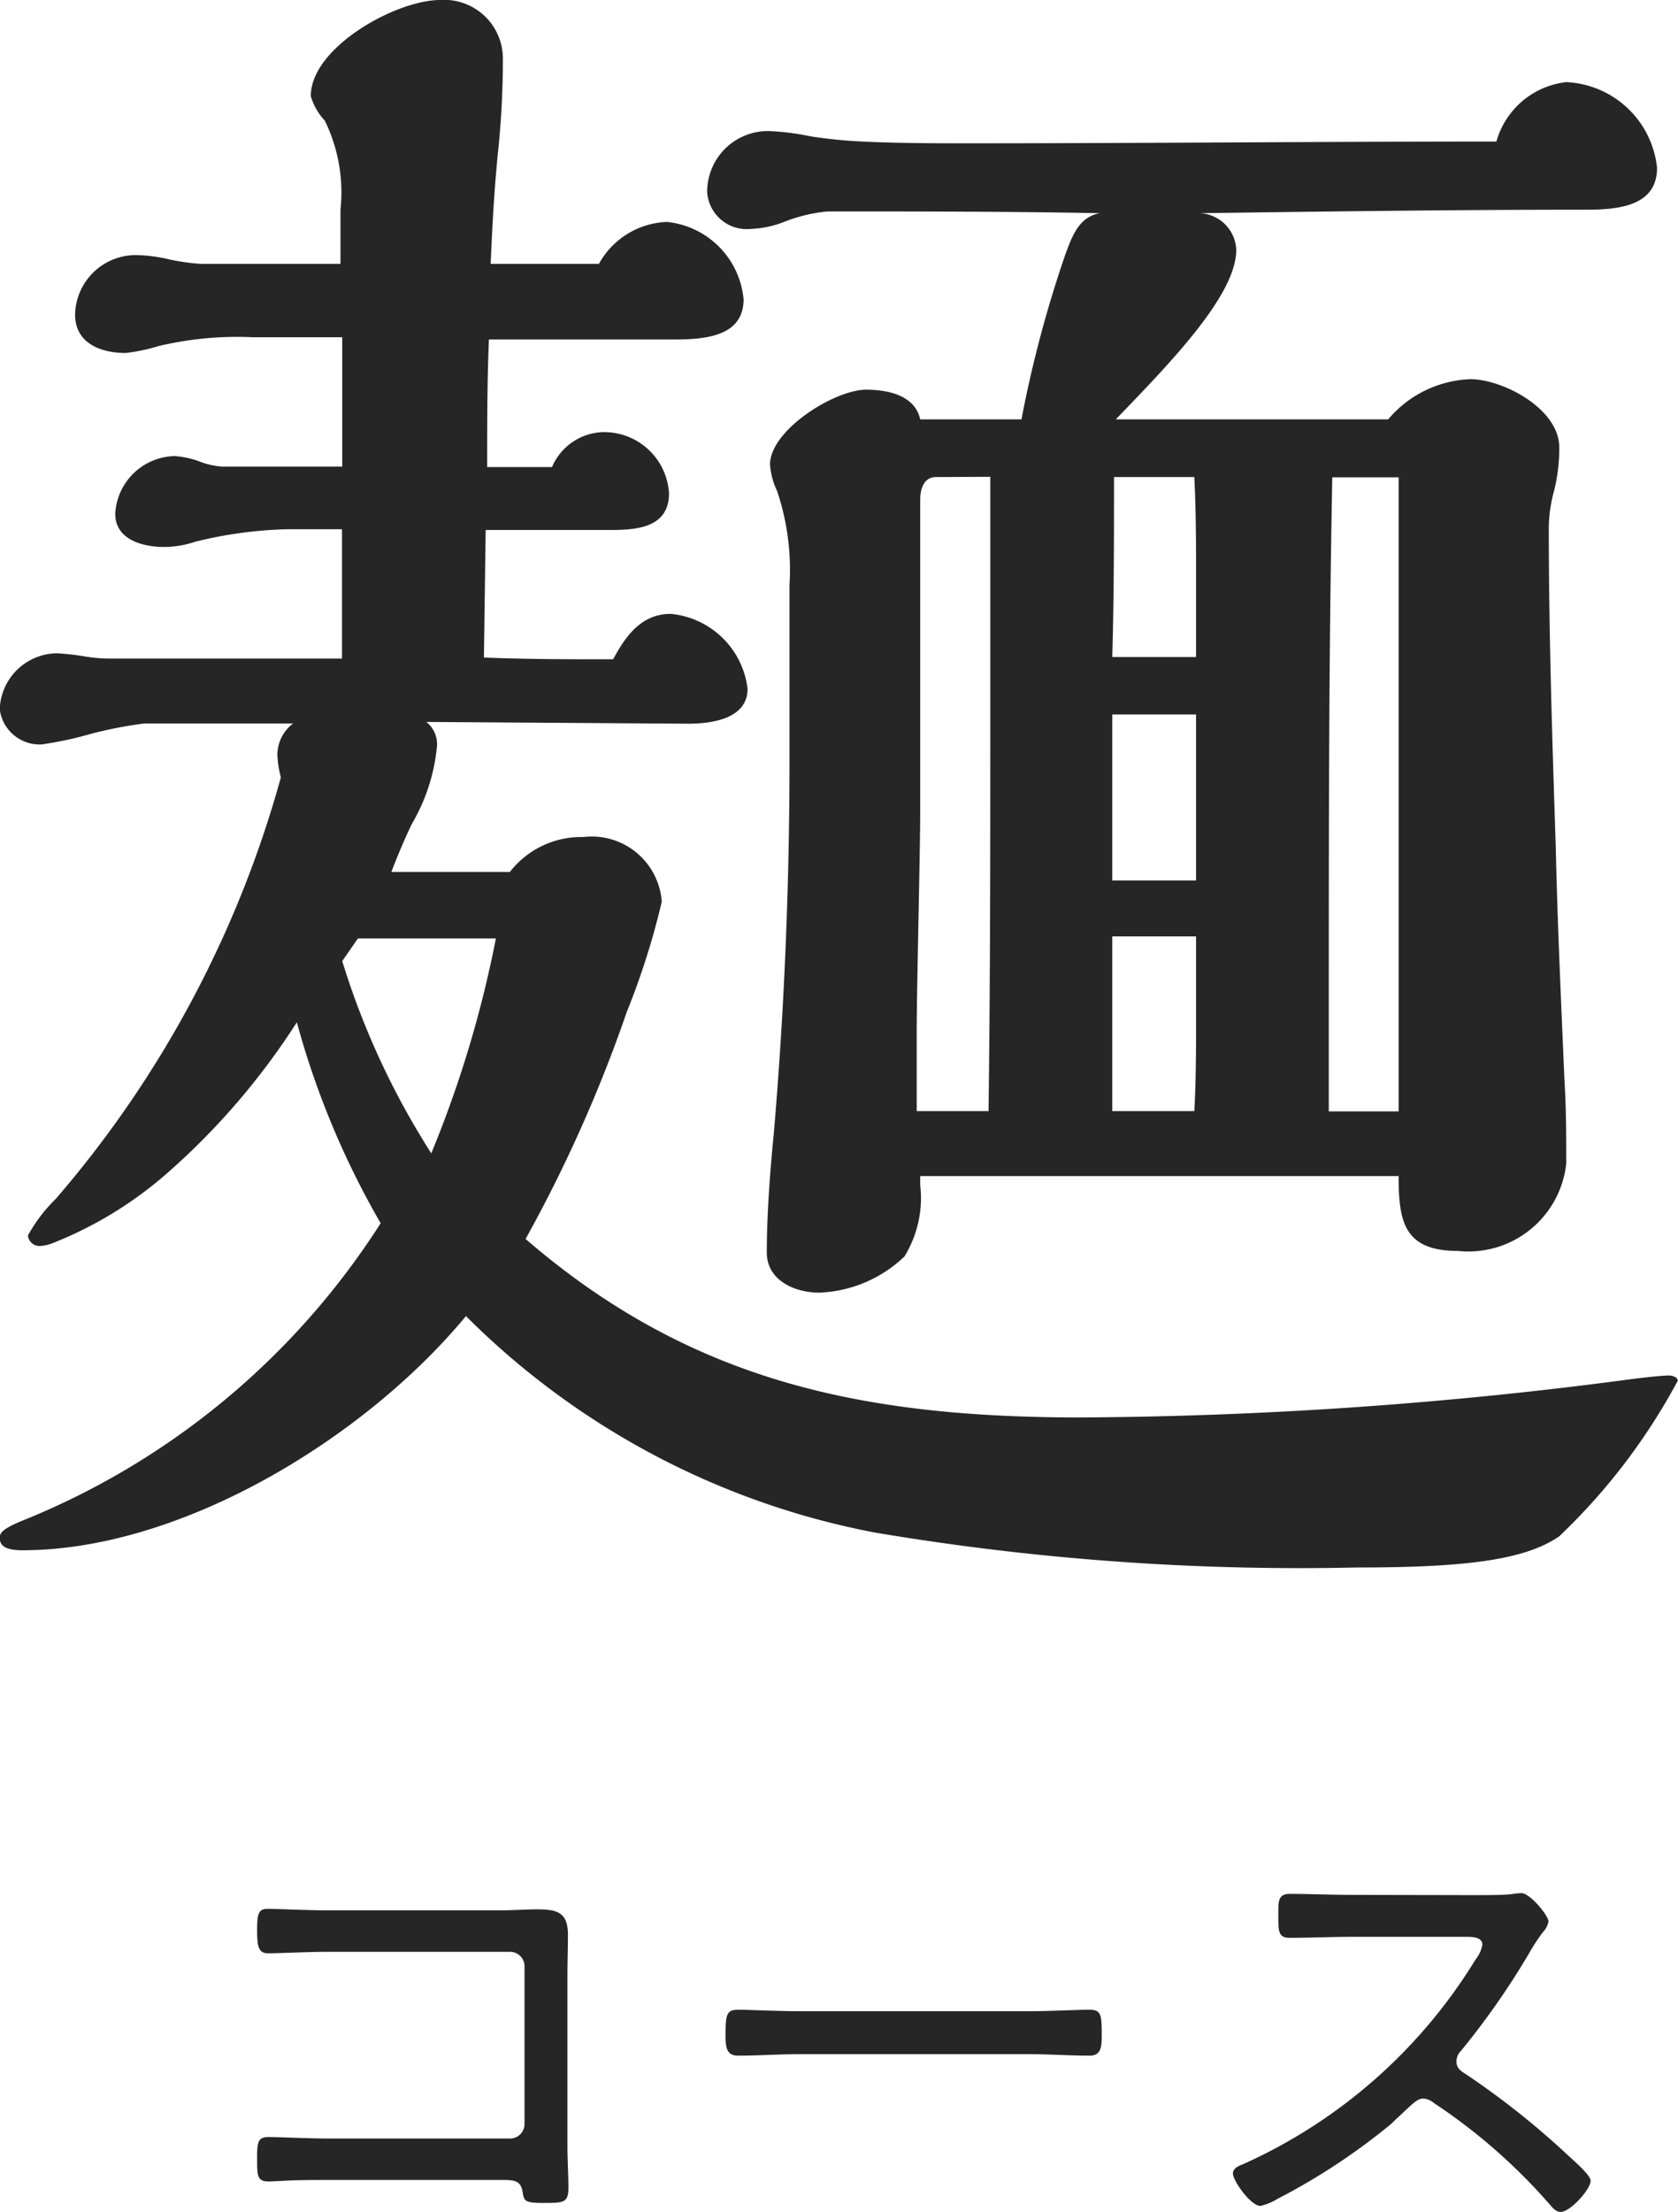
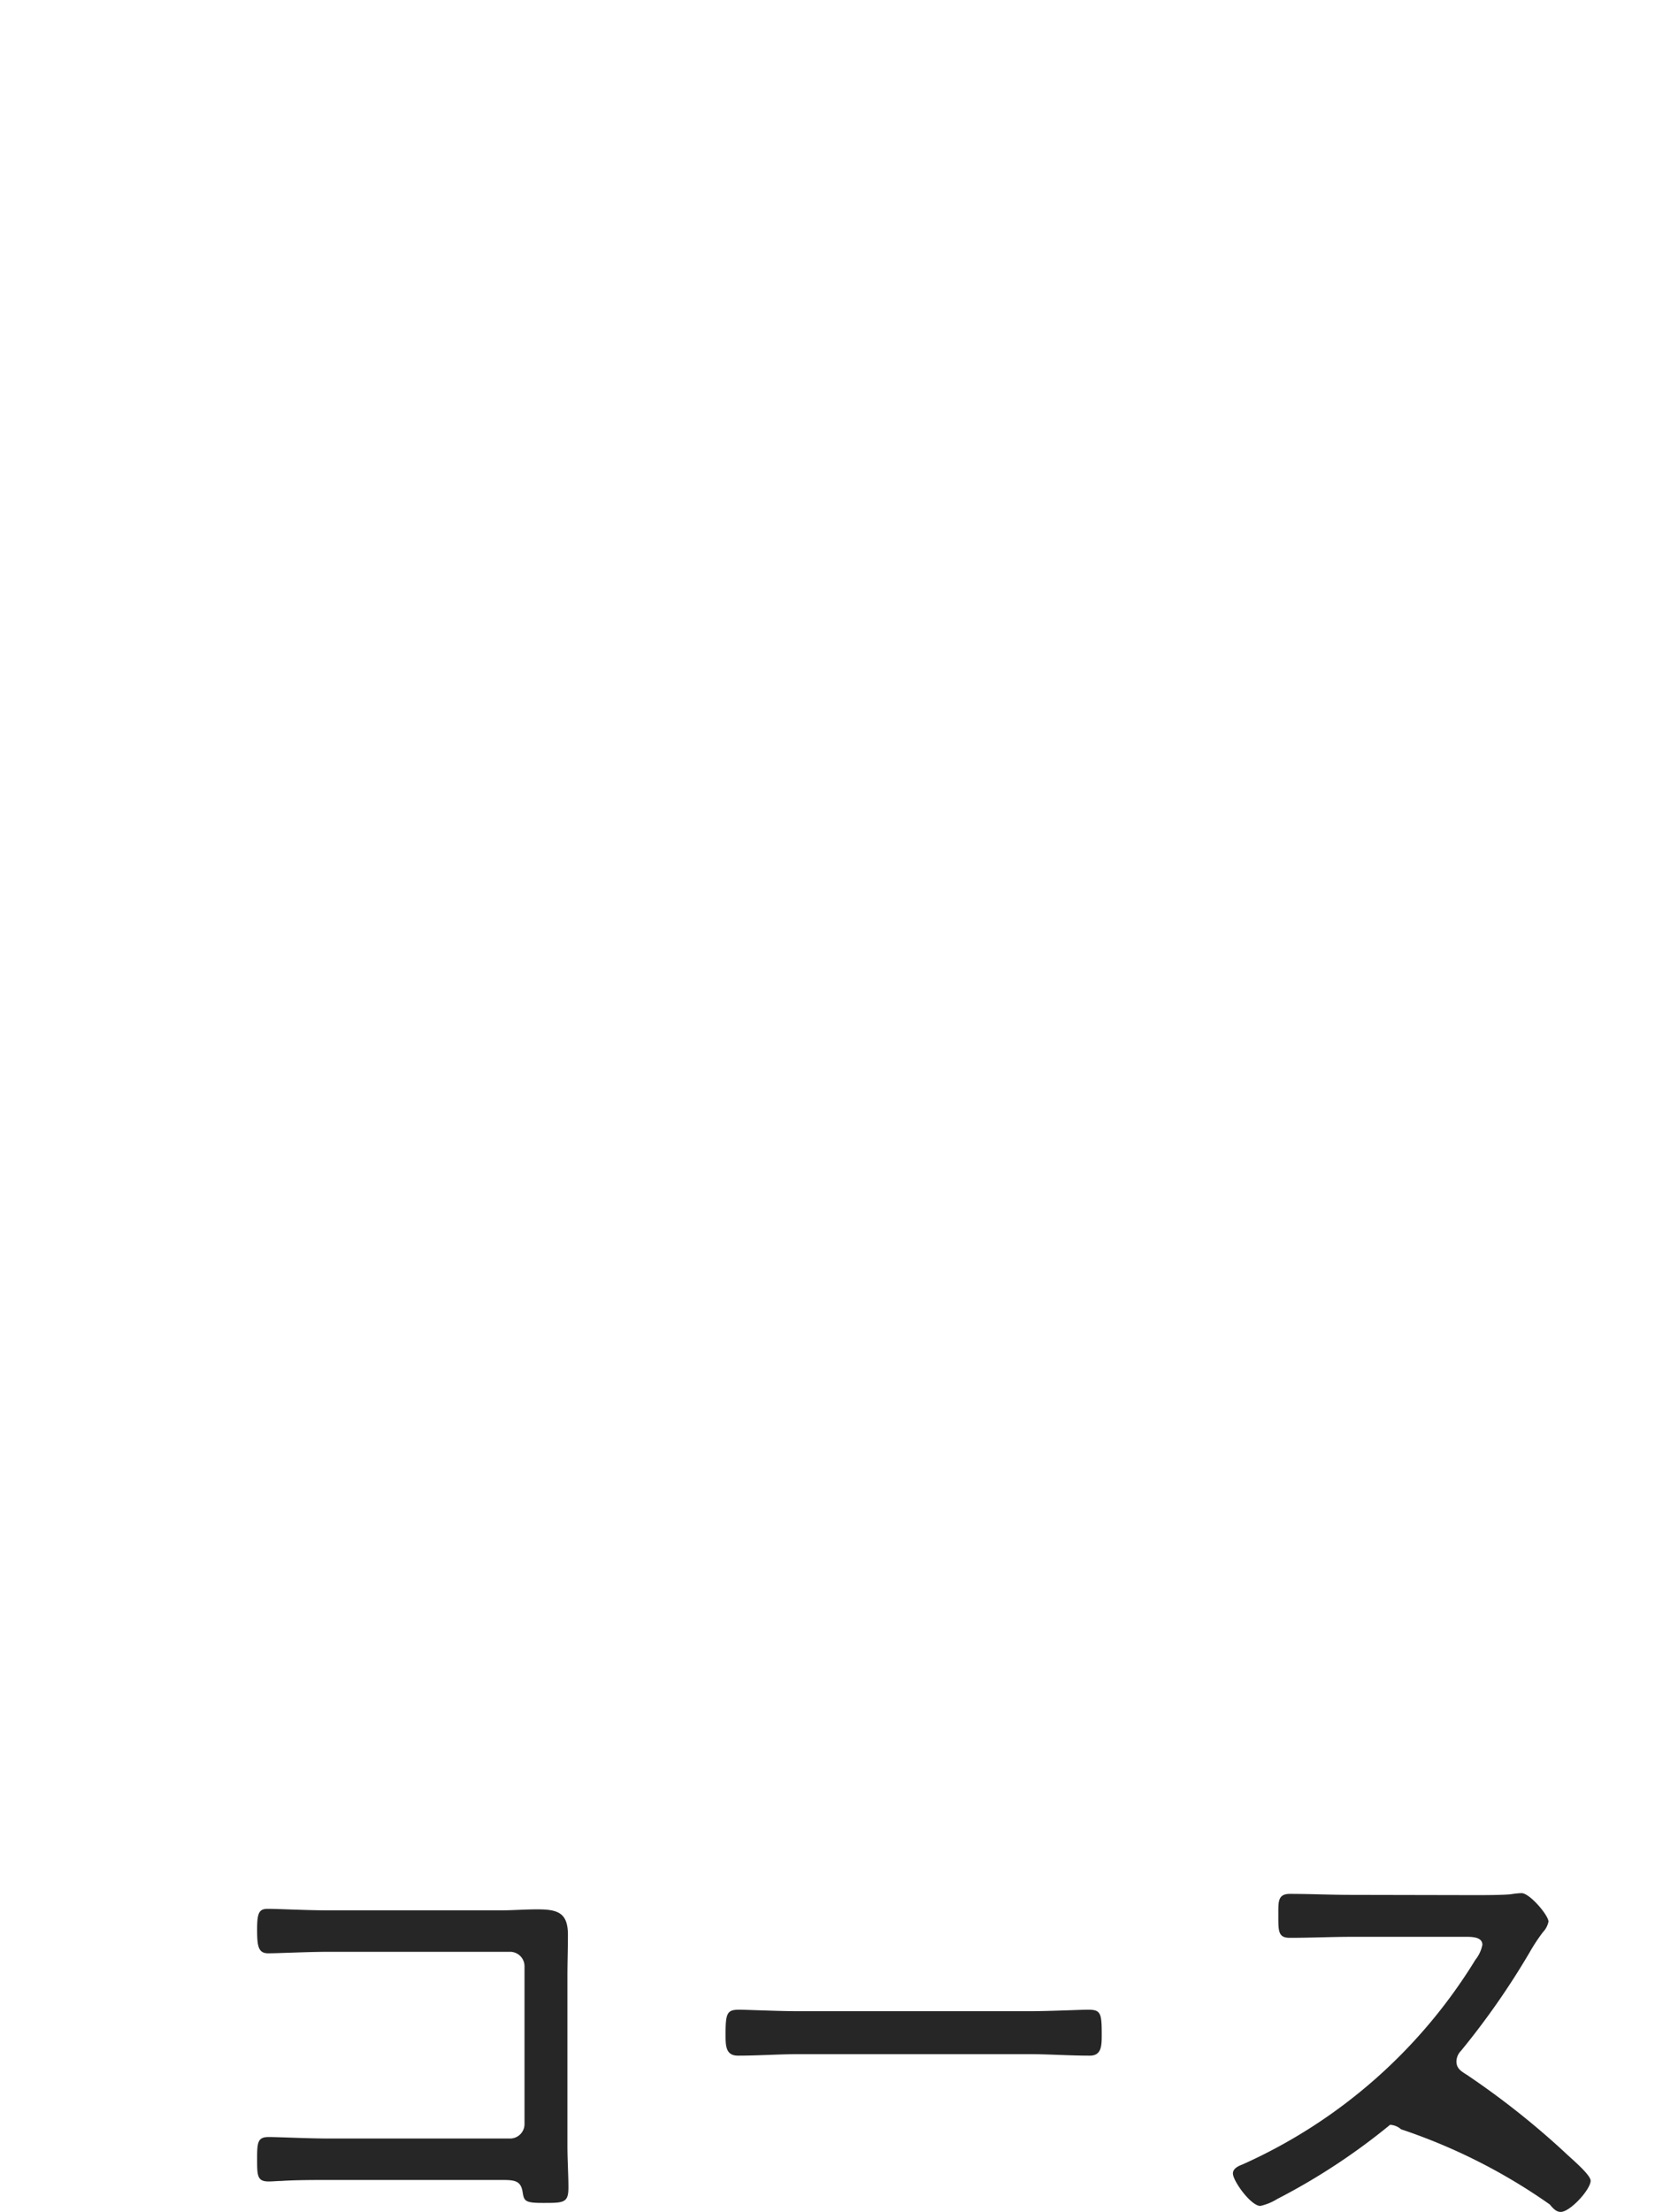
<svg xmlns="http://www.w3.org/2000/svg" width="26.908" height="35.443" viewBox="0 0 26.908 35.443">
  <g id="Group_1457" data-name="Group 1457" transform="translate(-2201.698 -3520.272)">
-     <path id="Path_3572" data-name="Path 3572" d="M-9.368-5.136c-.384,0-.8-.024-.992-.024-.136,0-.168.064-.168.328s.016.384.176.384c.176,0,.632-.024.992-.024h2.888a.232.232,0,0,1,.232.232v2.528a.232.232,0,0,1-.232.232H-9.36c-.36,0-.808-.024-.984-.024s-.184.088-.184.352,0,.36.184.36c.072,0,.136-.008.2-.008.224-.016.552-.016.792-.016h2.72c.216,0,.328,0,.36.184.024.152.032.184.328.184.336,0,.408,0,.408-.248,0-.2-.016-.44-.016-.68V-4.064c0-.232.008-.456.008-.68,0-.352-.16-.408-.488-.408-.2,0-.4.016-.6.016ZM-1.832-3.52c-.344,0-.84-.024-.968-.024-.192,0-.216.056-.216.392,0,.184,0,.344.2.344.328,0,.656-.024.984-.024H1.84c.328,0,.656.024.984.024.192,0,.192-.16.192-.344,0-.336-.016-.392-.216-.392-.128,0-.624.024-.96.024ZM7.032-5.384c-.336,0-.672-.016-1-.016-.192,0-.184.128-.184.32,0,.272-.008.384.184.384.336,0,.672-.016,1-.016h1.84c.12,0,.248.016.248.128a.552.552,0,0,1-.112.24,8.4,8.4,0,0,1-3.736,3.28C5.208-1.04,5.12-1,5.12-.92c0,.12.288.52.44.52a.89.89,0,0,0,.272-.112A10.244,10.244,0,0,0,7.64-1.7c.048-.04.088-.088.128-.12.2-.184.3-.3.4-.3a.288.288,0,0,1,.176.072A9.2,9.2,0,0,1,10.2-.424c.048.056.1.12.176.12.152,0,.48-.36.48-.5,0-.1-.336-.376-.416-.456A13.022,13.022,0,0,0,8.872-2.5c-.088-.056-.168-.1-.168-.216a.249.249,0,0,1,.072-.168,12.345,12.345,0,0,0,1.1-1.576,2.9,2.9,0,0,1,.216-.328.342.342,0,0,0,.088-.168c0-.1-.3-.456-.432-.456a1.2,1.2,0,0,0-.16.016c-.12.016-.448.016-.584.016Z" transform="translate(2216.349 3556.018)" fill="#262626" />
-     <path id="Path_3573" data-name="Path 3573" d="M10.36-20.832c-2.8,0-5.628.028-8.428.028-.616,0-1.12,0-1.736-.028a7.753,7.753,0,0,1-.84-.084A3.9,3.9,0,0,0-1.316-21a.974.974,0,0,0-.98.98.636.636,0,0,0,.7.588,1.637,1.637,0,0,0,.532-.112,2.516,2.516,0,0,1,.7-.168c1.456,0,2.912,0,4.368.028-.336.056-.448.364-.56.672a19.065,19.065,0,0,0-.7,2.632H1.12c-.084-.392-.532-.476-.868-.476-.5,0-1.54.644-1.54,1.2a1.173,1.173,0,0,0,.112.42,3.951,3.951,0,0,1,.2,1.512v2.828c0,1.988-.084,4-.252,5.964-.056.56-.112,1.288-.112,1.9,0,.448.448.644.84.644A2.087,2.087,0,0,0,.868-2.968,1.792,1.792,0,0,0,1.12-4.116v-.14H8.792c0,.728.084,1.2.952,1.2a1.579,1.579,0,0,0,1.736-1.4c0-.42,0-.868-.028-1.316C11.4-7,11.34-8.26,11.312-9.52c-.056-1.708-.112-3.416-.112-5.124a2.29,2.29,0,0,1,.084-.588,2.821,2.821,0,0,0,.084-.7c0-.616-.9-1.092-1.428-1.092a1.809,1.809,0,0,0-1.316.644H4.256c.868-.9,1.932-1.988,1.932-2.716a.611.611,0,0,0-.588-.588c2.072-.028,4.144-.056,6.216-.056.56,0,1.12-.084,1.12-.672a1.534,1.534,0,0,0-1.456-1.372A1.316,1.316,0,0,0,10.36-20.832Zm-4.816,8.26H4.2c.028-.952.028-1.932.028-2.884H5.516c.028.56.028,1.12.028,1.68Zm3.248,7.28H7.672v-1.26c0-3.5,0-5.936.056-8.9H8.792Zm-3.248-3.7H4.2v-2.66H5.544Zm-3.3-6.468v3.836c0,2.1,0,4.228-.028,6.328H1.064V-6.58c0-.644.056-2.884.056-3.5v-5.012c0-.168.056-.364.252-.364Zm3.3,7.364v1.26c0,.5,0,1.036-.028,1.54H4.2v-2.8ZM-5.208-3.248a22.761,22.761,0,0,0,1.624-3.64,12.144,12.144,0,0,0,.56-1.764,1.126,1.126,0,0,0-1.26-1.036,1.447,1.447,0,0,0-1.176.56h-1.9c.084-.224.224-.56.336-.784a3,3,0,0,0,.392-1.2.453.453,0,0,0-.168-.42l4.2.028c.392,0,.952-.084.952-.56a1.37,1.37,0,0,0-1.232-1.2c-.476,0-.728.364-.924.728-.7,0-1.372,0-2.072-.028l.028-2.044h1.988c.42,0,.952-.028.952-.588a1.042,1.042,0,0,0-1.036-.98.917.917,0,0,0-.84.56H-5.824c0-.672,0-1.372.028-2.044h2.884c.476,0,1.2,0,1.2-.644A1.373,1.373,0,0,0-2.94-19.544a1.3,1.3,0,0,0-1.092.672H-5.768c.028-.644.056-1.148.112-1.736a14.19,14.19,0,0,0,.084-1.54A.941.941,0,0,0-6.58-23.1c-.7,0-2.072.756-2.072,1.54a.963.963,0,0,0,.224.392,2.617,2.617,0,0,1,.252,1.428v.868h-2.24a3.359,3.359,0,0,1-.56-.084,2.451,2.451,0,0,0-.448-.056.974.974,0,0,0-1.008.952c0,.448.392.616.812.616a3.025,3.025,0,0,0,.532-.112,5.439,5.439,0,0,1,1.512-.14h1.428v2.072H-10.08a1.264,1.264,0,0,1-.364-.084,1.4,1.4,0,0,0-.392-.084.976.976,0,0,0-.952.924c0,.42.448.532.784.532a1.586,1.586,0,0,0,.5-.084,6.747,6.747,0,0,1,1.484-.2h.868v2.072h-3.668a2.418,2.418,0,0,1-.42-.028,4.181,4.181,0,0,0-.476-.056.927.927,0,0,0-.924.9.645.645,0,0,0,.672.56,5.8,5.8,0,0,0,.784-.168,6.644,6.644,0,0,1,.868-.168h2.38a.636.636,0,0,0-.252.5,1.639,1.639,0,0,0,.056.364A17.432,17.432,0,0,1-12.74-3.892a2.513,2.513,0,0,0-.448.588.185.185,0,0,0,.2.168.659.659,0,0,0,.224-.056,6.28,6.28,0,0,0,1.82-1.12A11.358,11.358,0,0,0-8.876-6.72,13.515,13.515,0,0,0-7.532-3.5a12.235,12.235,0,0,1-5.8,4.788c-.252.112-.308.168-.308.252,0,.14.112.2.364.2,2.548,0,5.488-1.792,7.112-3.752A12.607,12.607,0,0,0,.392,1.456a41.012,41.012,0,0,0,7.728.56c1.708,0,2.688-.112,3.248-.5a9.85,9.85,0,0,0,1.9-2.492c0-.056-.084-.084-.14-.084-.112,0-.364.028-.588.056a69.25,69.25,0,0,1-8.876.616C.224-.392-2.548-.952-5.208-3.248Zm-.476-4.816A18.107,18.107,0,0,1-6.72-4.62,12.56,12.56,0,0,1-8.148-7.7l.252-.364Z" transform="translate(2215.334 3543.372)" fill="#262626" />
+     <path id="Path_3572" data-name="Path 3572" d="M-9.368-5.136c-.384,0-.8-.024-.992-.024-.136,0-.168.064-.168.328s.016.384.176.384c.176,0,.632-.024.992-.024h2.888a.232.232,0,0,1,.232.232v2.528a.232.232,0,0,1-.232.232H-9.36c-.36,0-.808-.024-.984-.024s-.184.088-.184.352,0,.36.184.36c.072,0,.136-.008.2-.008.224-.016.552-.016.792-.016h2.72c.216,0,.328,0,.36.184.024.152.032.184.328.184.336,0,.408,0,.408-.248,0-.2-.016-.44-.016-.68V-4.064c0-.232.008-.456.008-.68,0-.352-.16-.408-.488-.408-.2,0-.4.016-.6.016ZM-1.832-3.52c-.344,0-.84-.024-.968-.024-.192,0-.216.056-.216.392,0,.184,0,.344.2.344.328,0,.656-.024.984-.024H1.84c.328,0,.656.024.984.024.192,0,.192-.16.192-.344,0-.336-.016-.392-.216-.392-.128,0-.624.024-.96.024ZM7.032-5.384c-.336,0-.672-.016-1-.016-.192,0-.184.128-.184.32,0,.272-.008.384.184.384.336,0,.672-.016,1-.016h1.84c.12,0,.248.016.248.128a.552.552,0,0,1-.112.24,8.4,8.4,0,0,1-3.736,3.28C5.208-1.04,5.12-1,5.12-.92c0,.12.288.52.44.52a.89.89,0,0,0,.272-.112A10.244,10.244,0,0,0,7.64-1.7a.288.288,0,0,1,.176.072A9.2,9.2,0,0,1,10.2-.424c.048.056.1.12.176.12.152,0,.48-.36.48-.5,0-.1-.336-.376-.416-.456A13.022,13.022,0,0,0,8.872-2.5c-.088-.056-.168-.1-.168-.216a.249.249,0,0,1,.072-.168,12.345,12.345,0,0,0,1.1-1.576,2.9,2.9,0,0,1,.216-.328.342.342,0,0,0,.088-.168c0-.1-.3-.456-.432-.456a1.2,1.2,0,0,0-.16.016c-.12.016-.448.016-.584.016Z" transform="translate(2216.349 3556.018)" fill="#262626" />
  </g>
</svg>